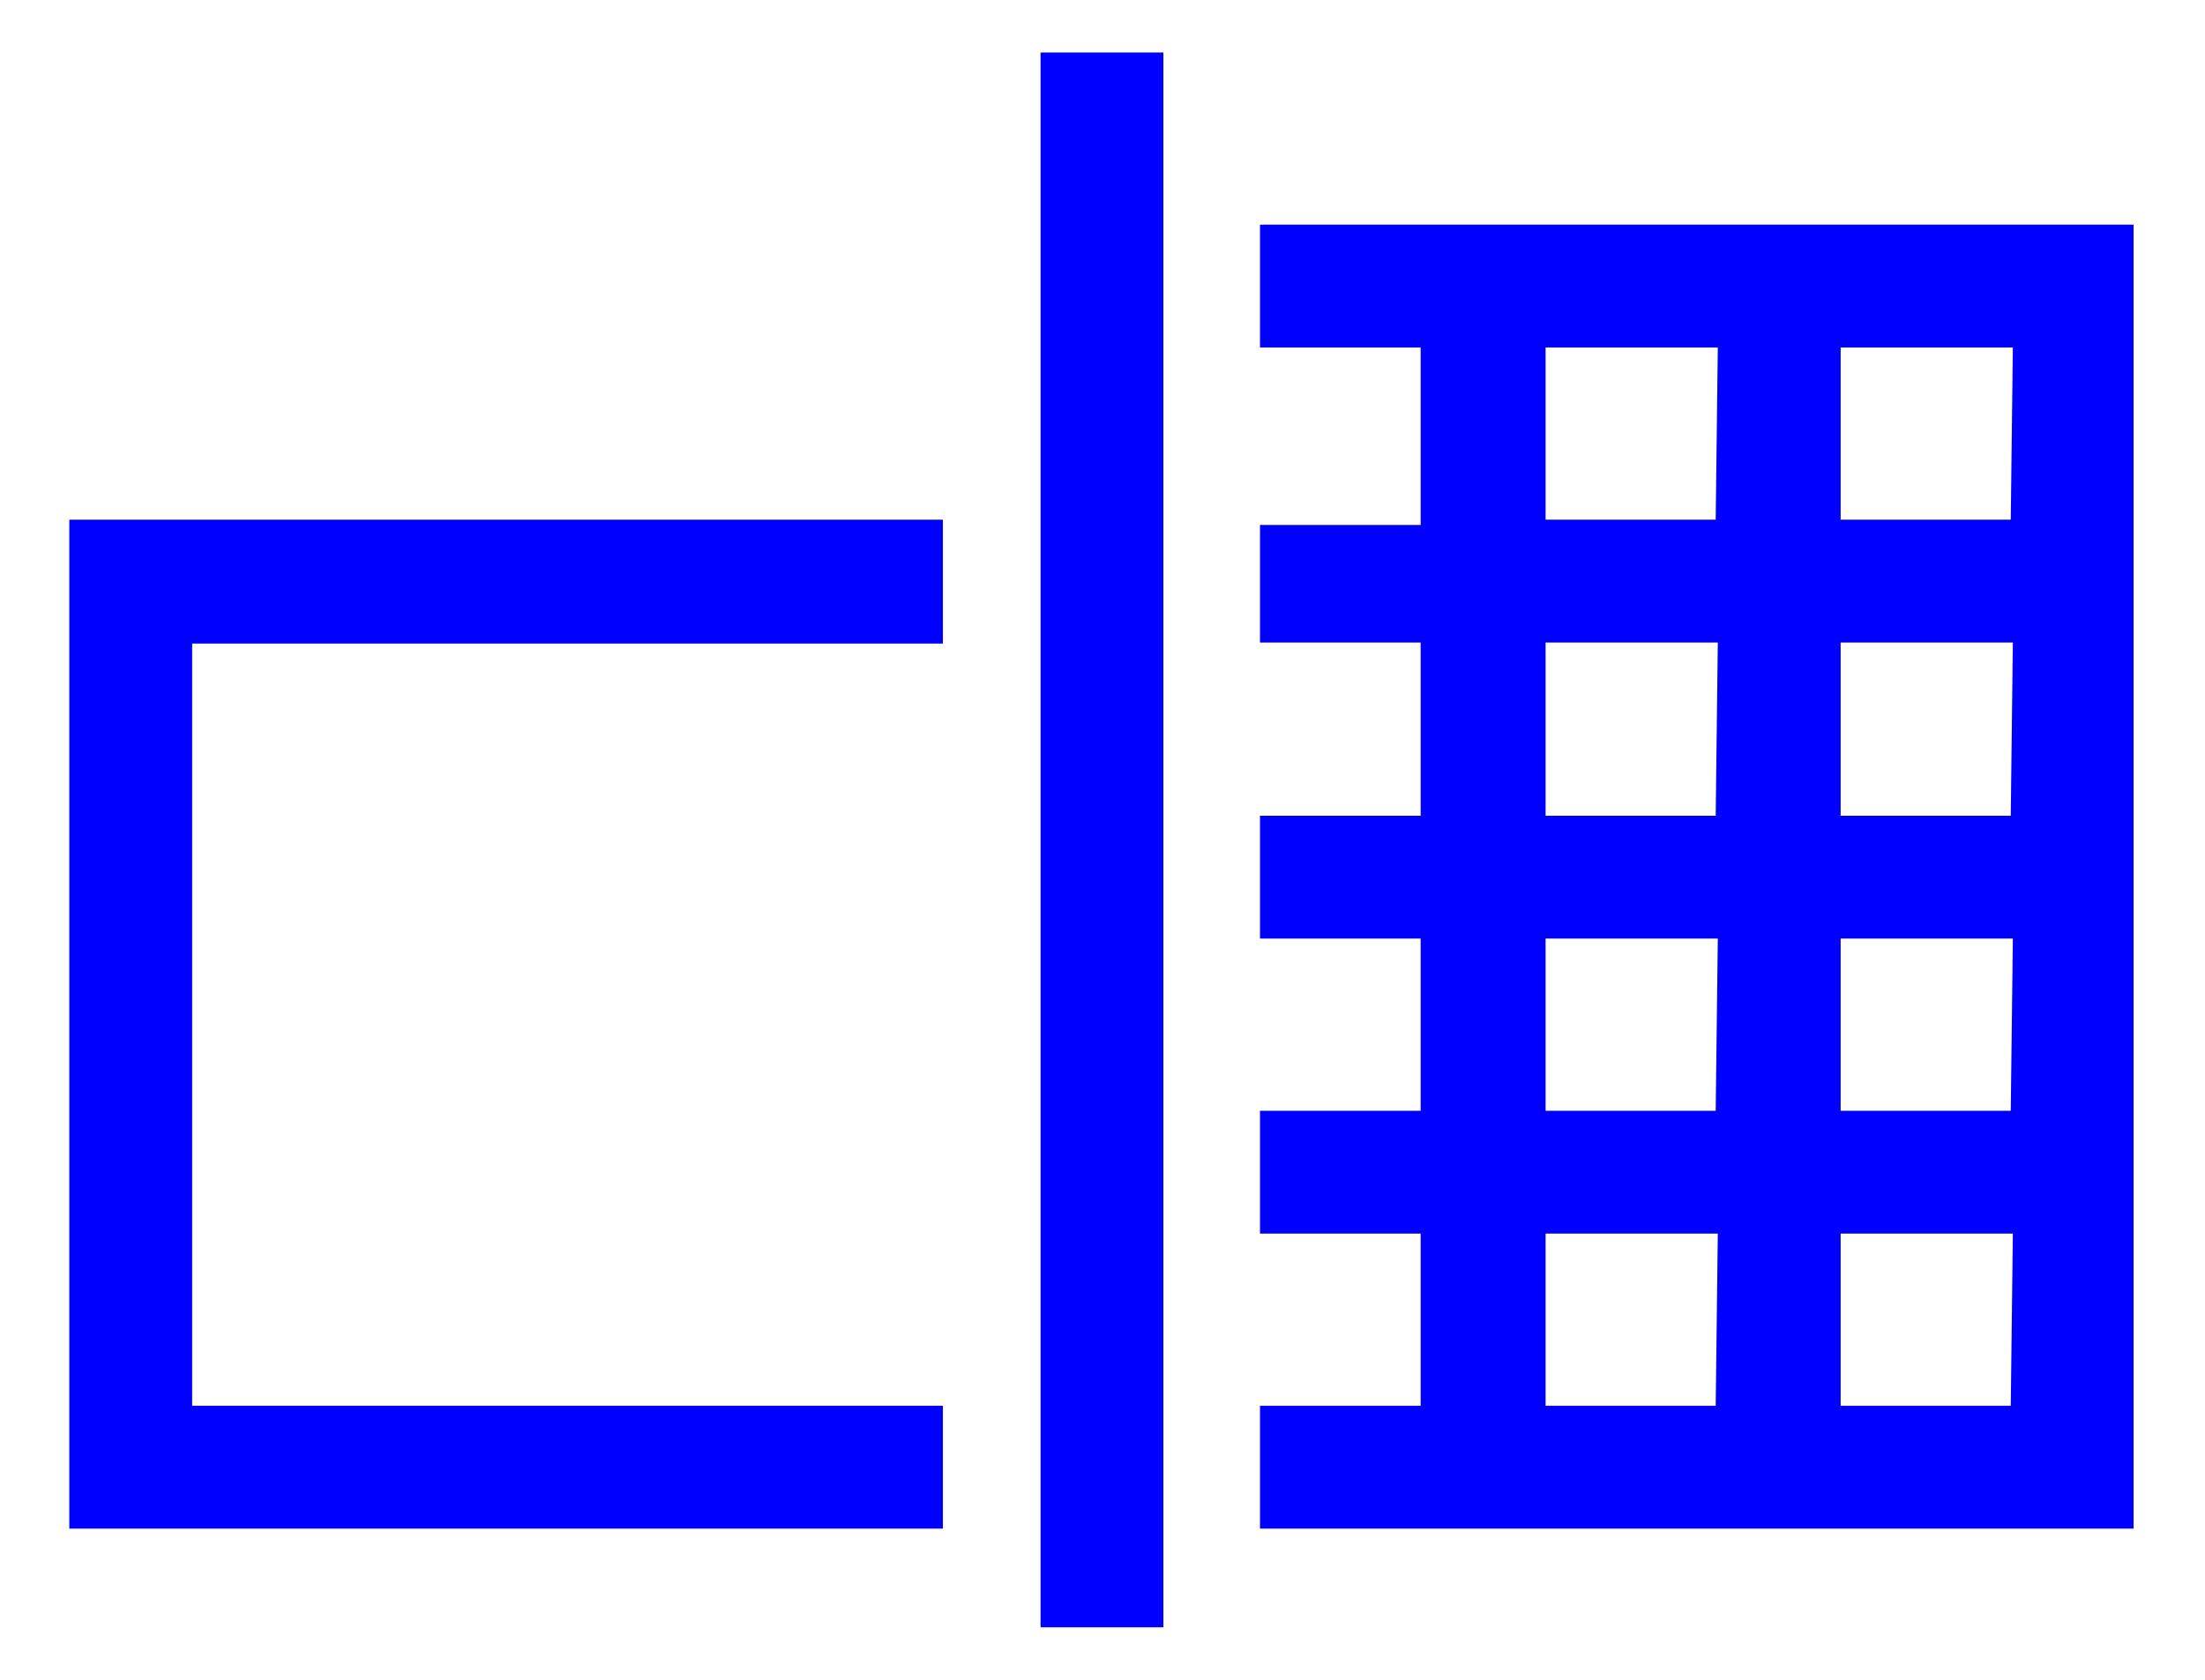
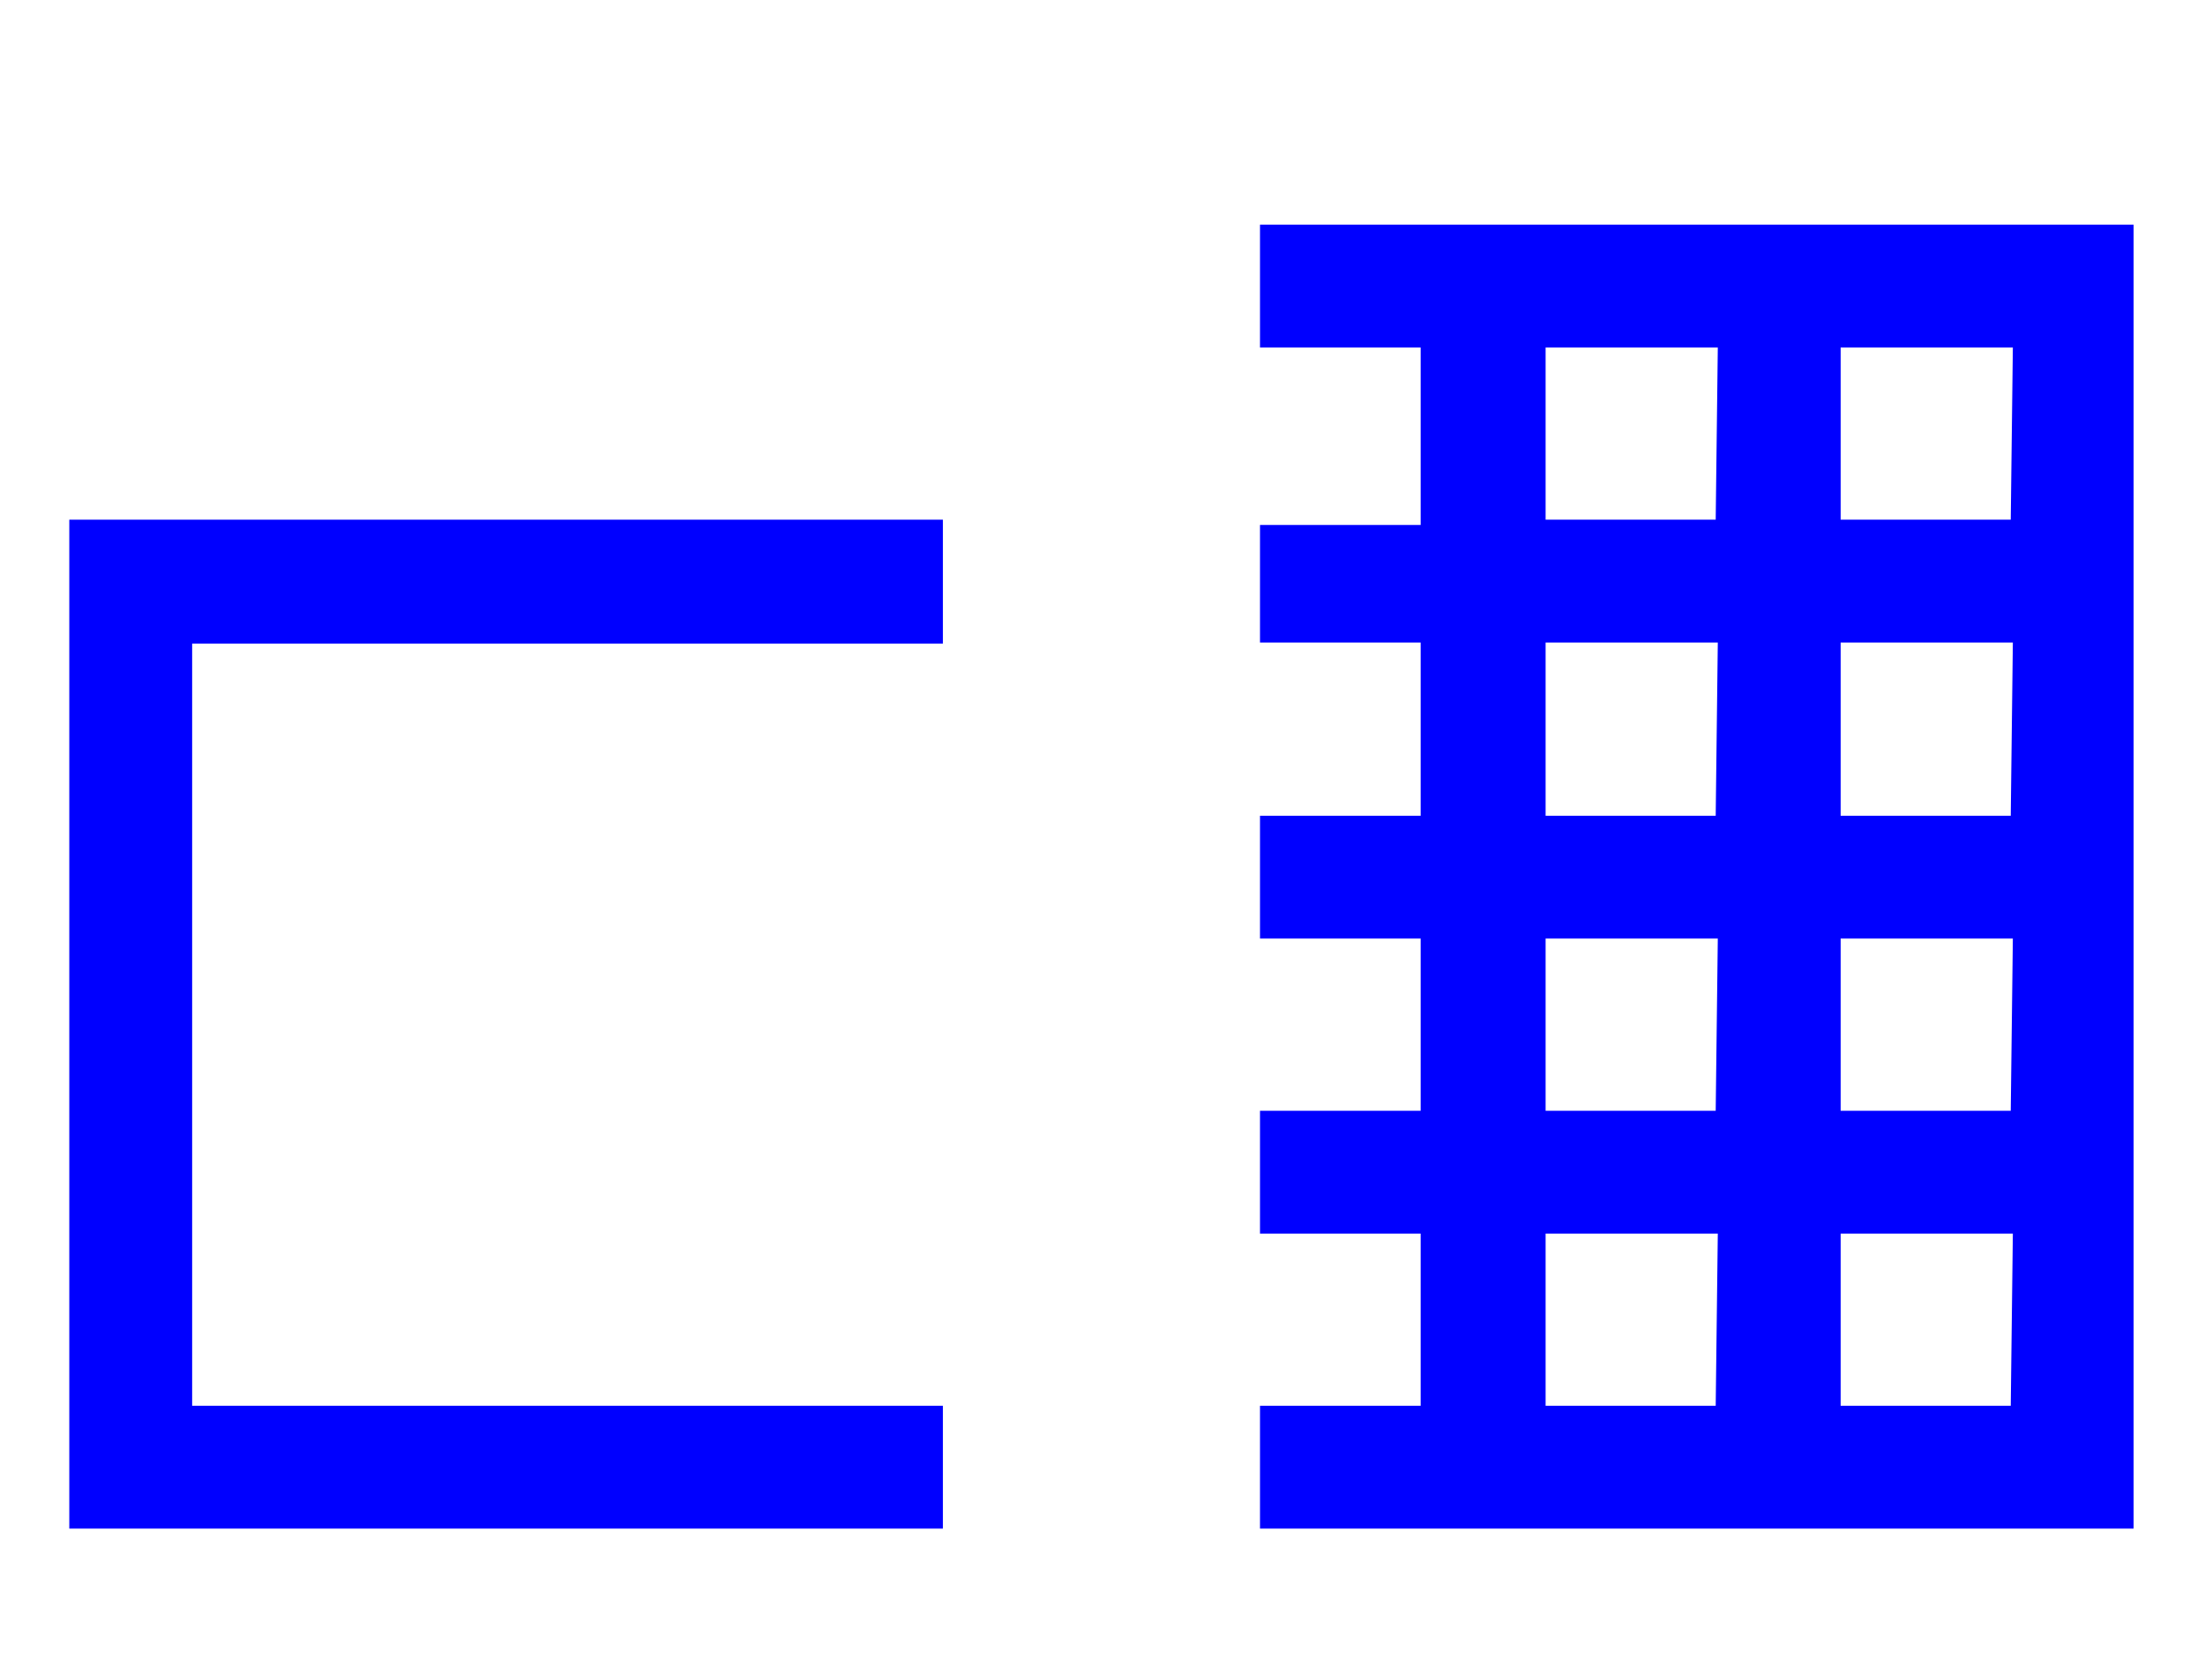
<svg xmlns="http://www.w3.org/2000/svg" width="21" height="16" viewBox="0 0 21 16">
  <defs>
    <style>
      .cls-1 {
        fill: none;
      }

      .cls-2 {
        fill: blue;
      }
    </style>
  </defs>
  <g id="base">
    <rect class="cls-1" width="21" height="16" />
  </g>
  <g id="_b">
    <g>
-       <rect class="cls-2" x="9.91" y="0.5" width="1.17" height="15" />
      <path class="cls-2" d="M12,2.14V3.31h1.53V5H12V6.12h1.53V7.77H12V8.94h1.53v1.64H12v1.17h1.53v1.64H12v1.17h8.32V2.14Zm4.34,11.25H14.72V11.75h1.64Zm0-2.81H14.72V8.94h1.64Zm0-2.81H14.72V6.12h1.64Zm0-2.82H14.72V3.31h1.64Zm2.81,8.44H17.53V11.75h1.64Zm0-2.81H17.53V8.94h1.64Zm0-2.81H17.53V6.12h1.64Zm0-2.82H17.53V3.31h1.64Z" />
      <polygon class="cls-2" points="8.98 13.39 1.83 13.39 1.83 6.13 8.98 6.13 8.98 4.95 0.66 4.95 0.66 14.56 8.98 14.56 8.98 13.39" />
    </g>
  </g>
</svg>